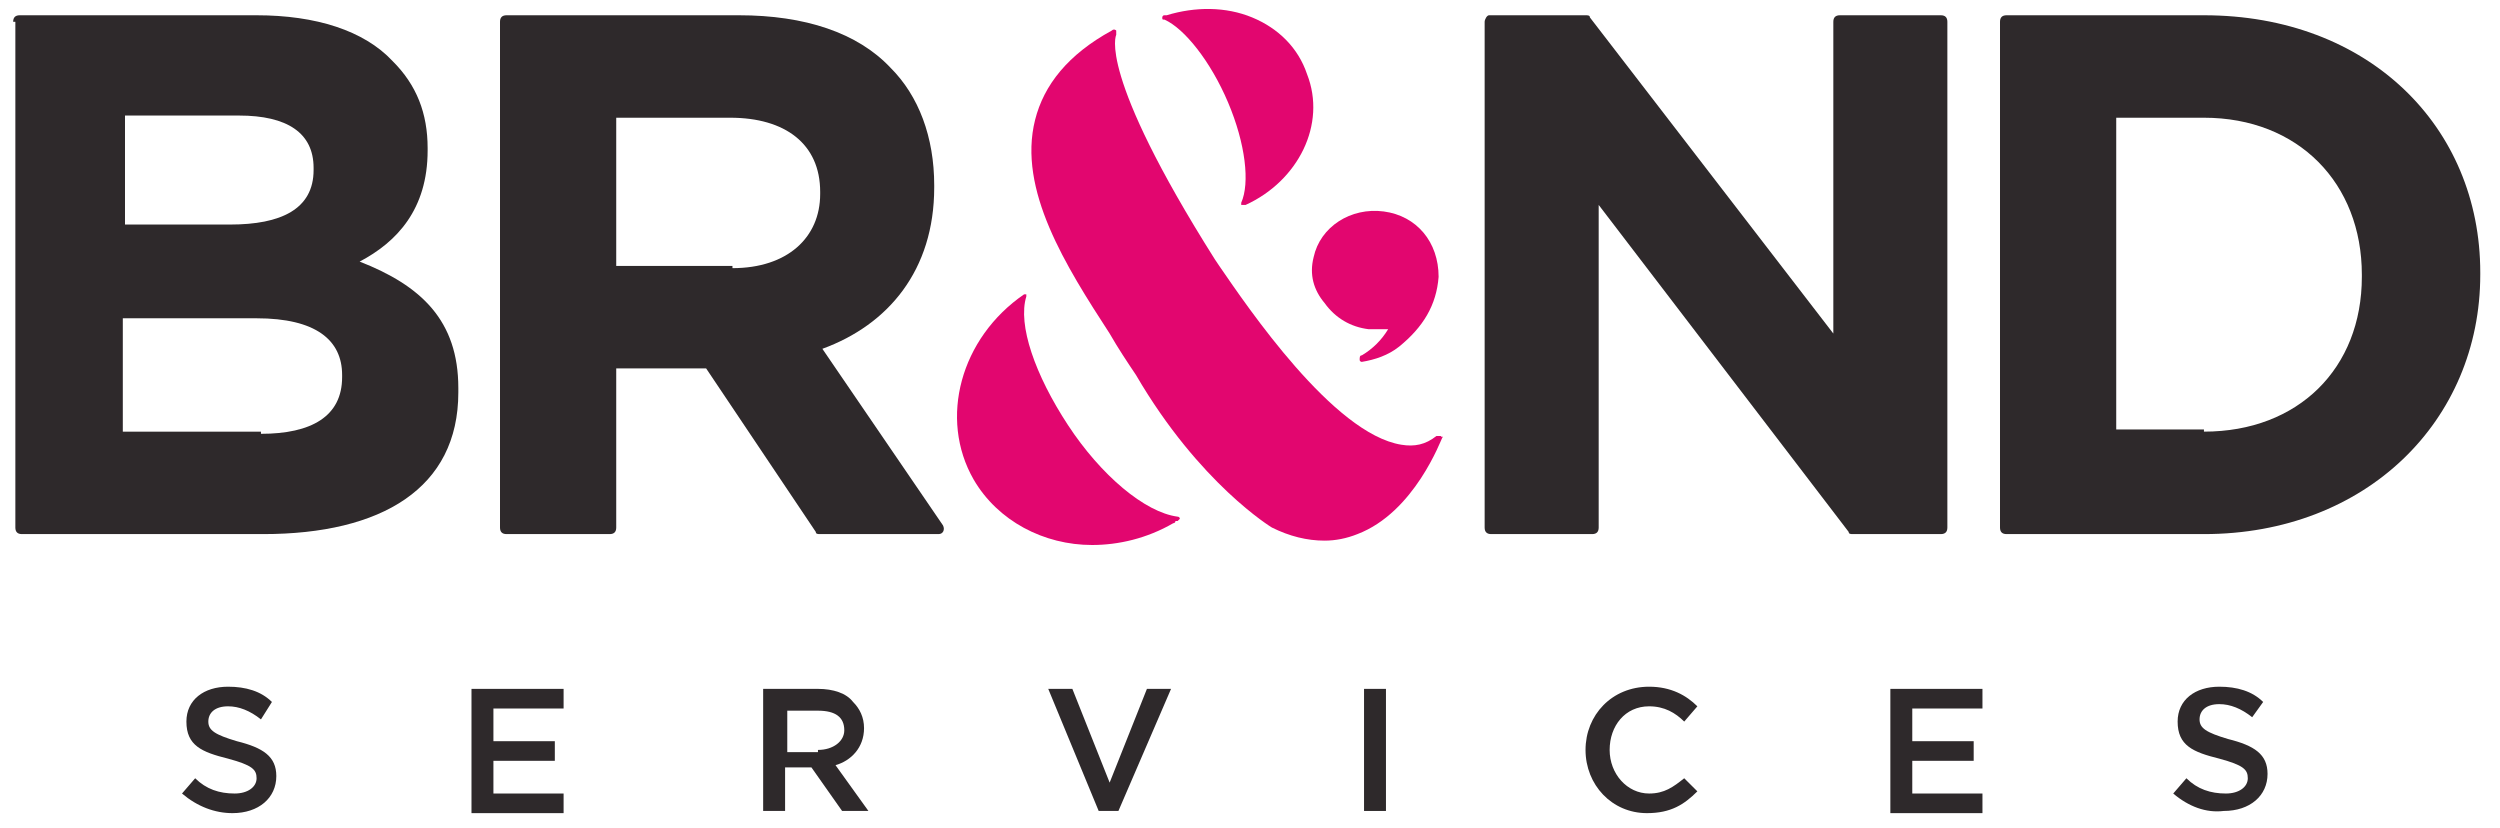
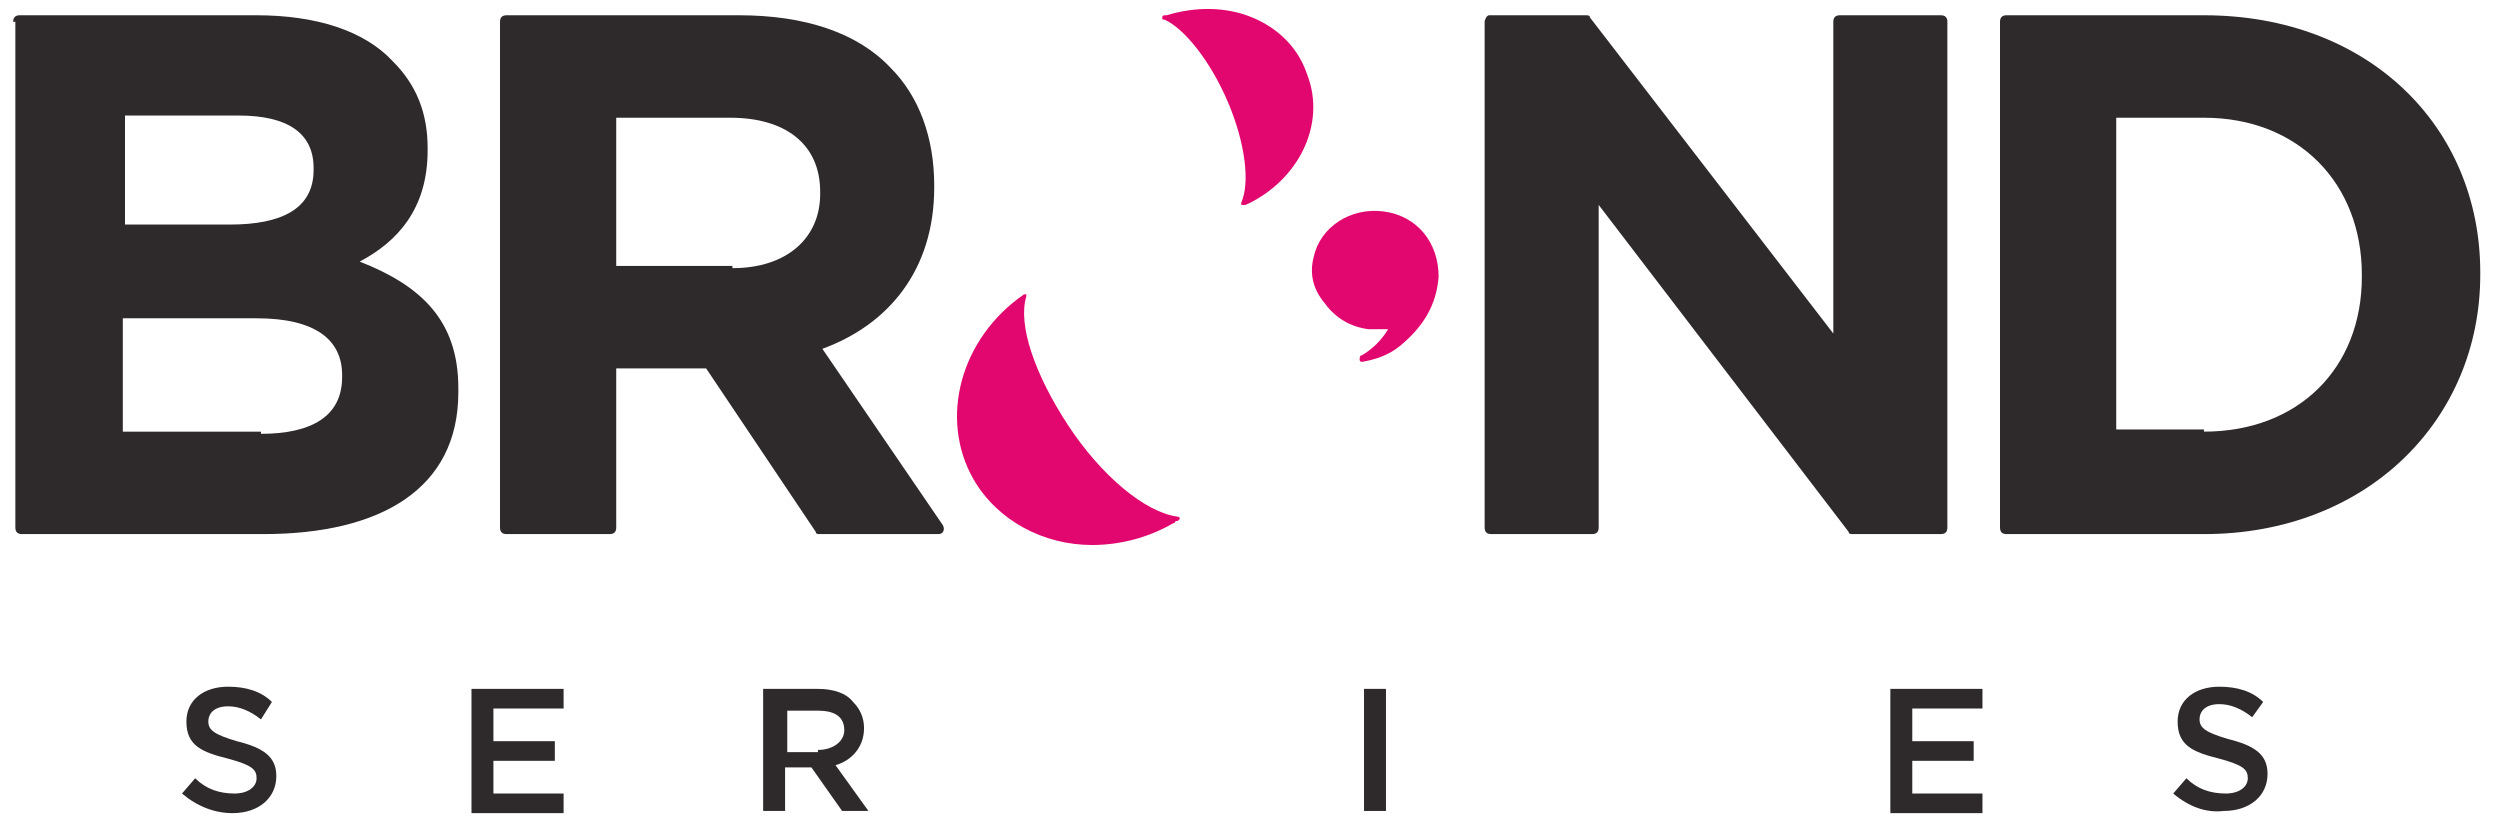
<svg xmlns="http://www.w3.org/2000/svg" width="169" height="56" viewBox="0 0 169 56" fill="none">
  <path d="M0.89 1.474C0.89 1.179 1.038 1.032 1.334 1.032H17.345C21.348 1.032 24.609 2.063 26.536 4.126C28.167 5.748 28.908 7.663 28.908 10.021V10.169C28.908 14.148 26.833 16.358 24.312 17.684C28.463 19.305 30.983 21.663 30.983 26.232V26.526C30.983 33.011 25.795 36.105 17.79 36.105H1.483C1.186 36.105 1.038 35.958 1.038 35.663V1.474H0.89ZM15.566 15.179C18.976 15.179 21.199 14.148 21.199 11.495V11.348C21.199 8.99 19.42 7.811 16.159 7.811H8.45V15.179H15.566ZM17.641 29.326C21.051 29.326 23.127 28.148 23.127 25.495V25.348C23.127 22.99 21.348 21.516 17.345 21.516H8.302V29.179H17.641V29.326Z" fill="#2E292B" />
  <path d="M33.8 1.474C33.8 1.179 33.949 1.032 34.245 1.032H49.959C54.406 1.032 57.964 2.211 60.188 4.569C62.115 6.484 63.153 9.284 63.153 12.527V12.674C63.153 18.274 60.04 21.958 55.592 23.579L63.746 35.516C63.894 35.811 63.746 36.105 63.449 36.105H55.444C55.296 36.105 55.148 36.105 55.148 35.958L47.735 24.905H41.657V35.663C41.657 35.958 41.509 36.105 41.213 36.105H34.245C33.949 36.105 33.8 35.958 33.8 35.663V1.474V1.474ZM49.514 18.127C53.221 18.127 55.444 16.063 55.444 13.116V12.969C55.444 9.726 53.072 7.958 49.366 7.958H41.657V17.979H49.514V18.127Z" fill="#2E292B" />
  <path d="M100.659 1.032H107.182C107.33 1.032 107.478 1.032 107.478 1.179L123.933 22.547V1.474C123.933 1.179 124.082 1.032 124.378 1.032H131.197C131.494 1.032 131.642 1.179 131.642 1.474V35.663C131.642 35.958 131.494 36.105 131.197 36.105H125.268C125.119 36.105 124.971 36.105 124.971 35.958L108.071 13.853V35.663C108.071 35.958 107.923 36.105 107.626 36.105H100.807C100.511 36.105 100.362 35.958 100.362 35.663V1.474C100.362 1.326 100.511 1.032 100.659 1.032Z" fill="#2E292B" />
  <path d="M135.2 1.474C135.2 1.179 135.348 1.032 135.645 1.032H148.987C160.105 1.032 167.666 8.548 167.666 18.421V18.569C167.666 28.442 159.957 36.105 148.987 36.105H135.645C135.348 36.105 135.2 35.958 135.2 35.663V1.474ZM148.987 29.179C155.362 29.179 159.661 24.905 159.661 18.716V18.569C159.661 12.379 155.362 7.958 148.987 7.958H143.057V29.032H148.987V29.179Z" fill="#2E292B" />
-   <path d="M97.397 29.474C97.397 29.474 97.249 29.474 97.101 29.474C96.36 30.063 95.618 30.21 94.729 30.063C90.133 29.326 84.352 20.779 82.425 17.979L82.128 17.537C74.123 4.863 75.457 2.358 75.457 2.358C75.457 2.358 75.457 2.21 75.457 2.063C75.457 2.063 75.309 1.916 75.161 2.063C72.196 3.684 70.565 5.747 69.972 8.105C68.786 12.821 72.047 17.979 75.012 22.547C75.605 23.579 76.198 24.463 76.791 25.347C81.09 32.716 85.983 35.663 85.983 35.663C87.168 36.252 88.355 36.547 89.54 36.547C90.282 36.547 91.023 36.4 91.764 36.105C95.618 34.632 97.397 29.768 97.546 29.474C97.546 29.621 97.546 29.621 97.397 29.474Z" fill="#E2066F" />
  <path d="M72.196 28.737C69.972 25.348 68.786 21.958 69.379 20.042C69.379 19.895 69.379 19.895 69.379 19.895H69.231C64.932 22.842 63.449 28.295 65.821 32.421C67.452 35.221 70.565 36.842 73.827 36.842C75.606 36.842 77.533 36.4 79.312 35.369C79.312 35.369 79.46 35.369 79.46 35.221H79.608L79.756 35.074C79.756 34.927 79.608 34.927 79.608 34.927C77.385 34.632 74.42 32.127 72.196 28.737Z" fill="#E2066F" />
  <path d="M83.018 6.926C84.204 9.726 84.5 12.379 83.907 13.705V13.853H84.055C84.055 13.853 84.055 13.853 84.204 13.853C87.761 12.232 89.689 8.4 88.355 5.011C87.761 3.242 86.427 1.916 84.648 1.179C82.869 0.442 80.794 0.442 78.867 1.032C78.867 1.032 78.867 1.032 78.719 1.032C78.57 1.032 78.57 1.179 78.57 1.179C78.57 1.326 78.57 1.326 78.719 1.326C80.053 1.916 81.832 4.126 83.018 6.926Z" fill="#E2066F" />
  <path d="M89.541 20.484C90.282 21.516 91.32 22.105 92.506 22.253C92.802 22.253 93.099 22.253 93.543 22.253C93.692 22.253 93.692 22.253 93.84 22.253C93.395 22.989 92.802 23.579 92.061 24.021C91.913 24.021 91.913 24.169 91.913 24.316C91.913 24.463 92.061 24.463 92.061 24.463C92.951 24.316 93.84 24.021 94.581 23.432C96.212 22.105 97.101 20.632 97.25 18.716C97.25 16.358 95.767 14.589 93.543 14.295C91.32 14 89.244 15.326 88.8 17.39C88.503 18.569 88.8 19.6 89.541 20.484Z" fill="#E2066F" />
  <path d="M12.304 53.642L13.194 52.61C13.935 53.347 14.824 53.642 15.862 53.642C16.752 53.642 17.345 53.2 17.345 52.61C17.345 52.021 17.048 51.726 15.417 51.284C13.638 50.842 12.601 50.4 12.601 48.779C12.601 47.305 13.787 46.421 15.417 46.421C16.603 46.421 17.641 46.716 18.382 47.453L17.641 48.631C16.9 48.042 16.159 47.747 15.417 47.747C14.528 47.747 14.083 48.189 14.083 48.779C14.083 49.368 14.528 49.663 16.01 50.105C17.789 50.547 18.679 51.137 18.679 52.463C18.679 53.937 17.493 54.968 15.714 54.968C14.528 54.968 13.342 54.526 12.304 53.642Z" fill="#2E292B" />
  <path d="M32.021 46.568H38.099V47.895H33.355V50.105H37.506V51.431H33.355V53.642H38.099V54.968H31.873V46.568H32.021Z" fill="#2E292B" />
  <path d="M51.589 46.568H55.295C56.333 46.568 57.223 46.863 57.667 47.453C58.112 47.895 58.409 48.484 58.409 49.221C58.409 50.547 57.519 51.431 56.481 51.726L58.705 54.821H56.926L54.851 51.874H53.072V54.821H51.589V46.568ZM55.295 50.695C56.333 50.695 57.074 50.105 57.074 49.368C57.074 48.484 56.481 48.042 55.295 48.042H53.22V50.842H55.295V50.695Z" fill="#2E292B" />
-   <path d="M70.861 46.568H72.492L75.012 52.905L77.532 46.568H79.163L75.605 54.821H74.271L70.861 46.568Z" fill="#2E292B" />
  <path d="M92.209 46.568H93.691V54.821H92.209V46.568Z" fill="#2E292B" />
-   <path d="M107.182 50.695C107.182 48.337 108.961 46.421 111.481 46.421C112.963 46.421 114.001 47.01 114.742 47.747L113.853 48.779C113.26 48.189 112.518 47.747 111.481 47.747C109.85 47.747 108.812 49.074 108.812 50.695C108.812 52.316 109.998 53.642 111.481 53.642C112.518 53.642 113.111 53.2 113.853 52.61L114.742 53.495C113.853 54.379 112.963 54.968 111.333 54.968C108.961 54.968 107.182 53.053 107.182 50.695Z" fill="#2E292B" />
  <path d="M127.936 46.568H134.014V47.895H129.27V50.105H133.421V51.431H129.27V53.642H134.014V54.968H127.788V46.568H127.936Z" fill="#2E292B" />
  <path d="M146.911 53.642L147.801 52.61C148.542 53.347 149.431 53.642 150.469 53.642C151.359 53.642 151.951 53.2 151.951 52.61C151.951 52.021 151.655 51.726 150.024 51.284C148.245 50.842 147.208 50.4 147.208 48.779C147.208 47.305 148.394 46.421 150.024 46.421C151.21 46.421 152.248 46.716 152.989 47.453L152.248 48.484C151.507 47.895 150.766 47.6 150.024 47.6C149.135 47.6 148.69 48.042 148.69 48.631C148.69 49.221 149.135 49.516 150.617 49.958C152.396 50.4 153.286 50.989 153.286 52.316C153.286 53.789 152.1 54.821 150.321 54.821C149.135 54.968 147.949 54.526 146.911 53.642Z" fill="#2E292B" />
</svg>